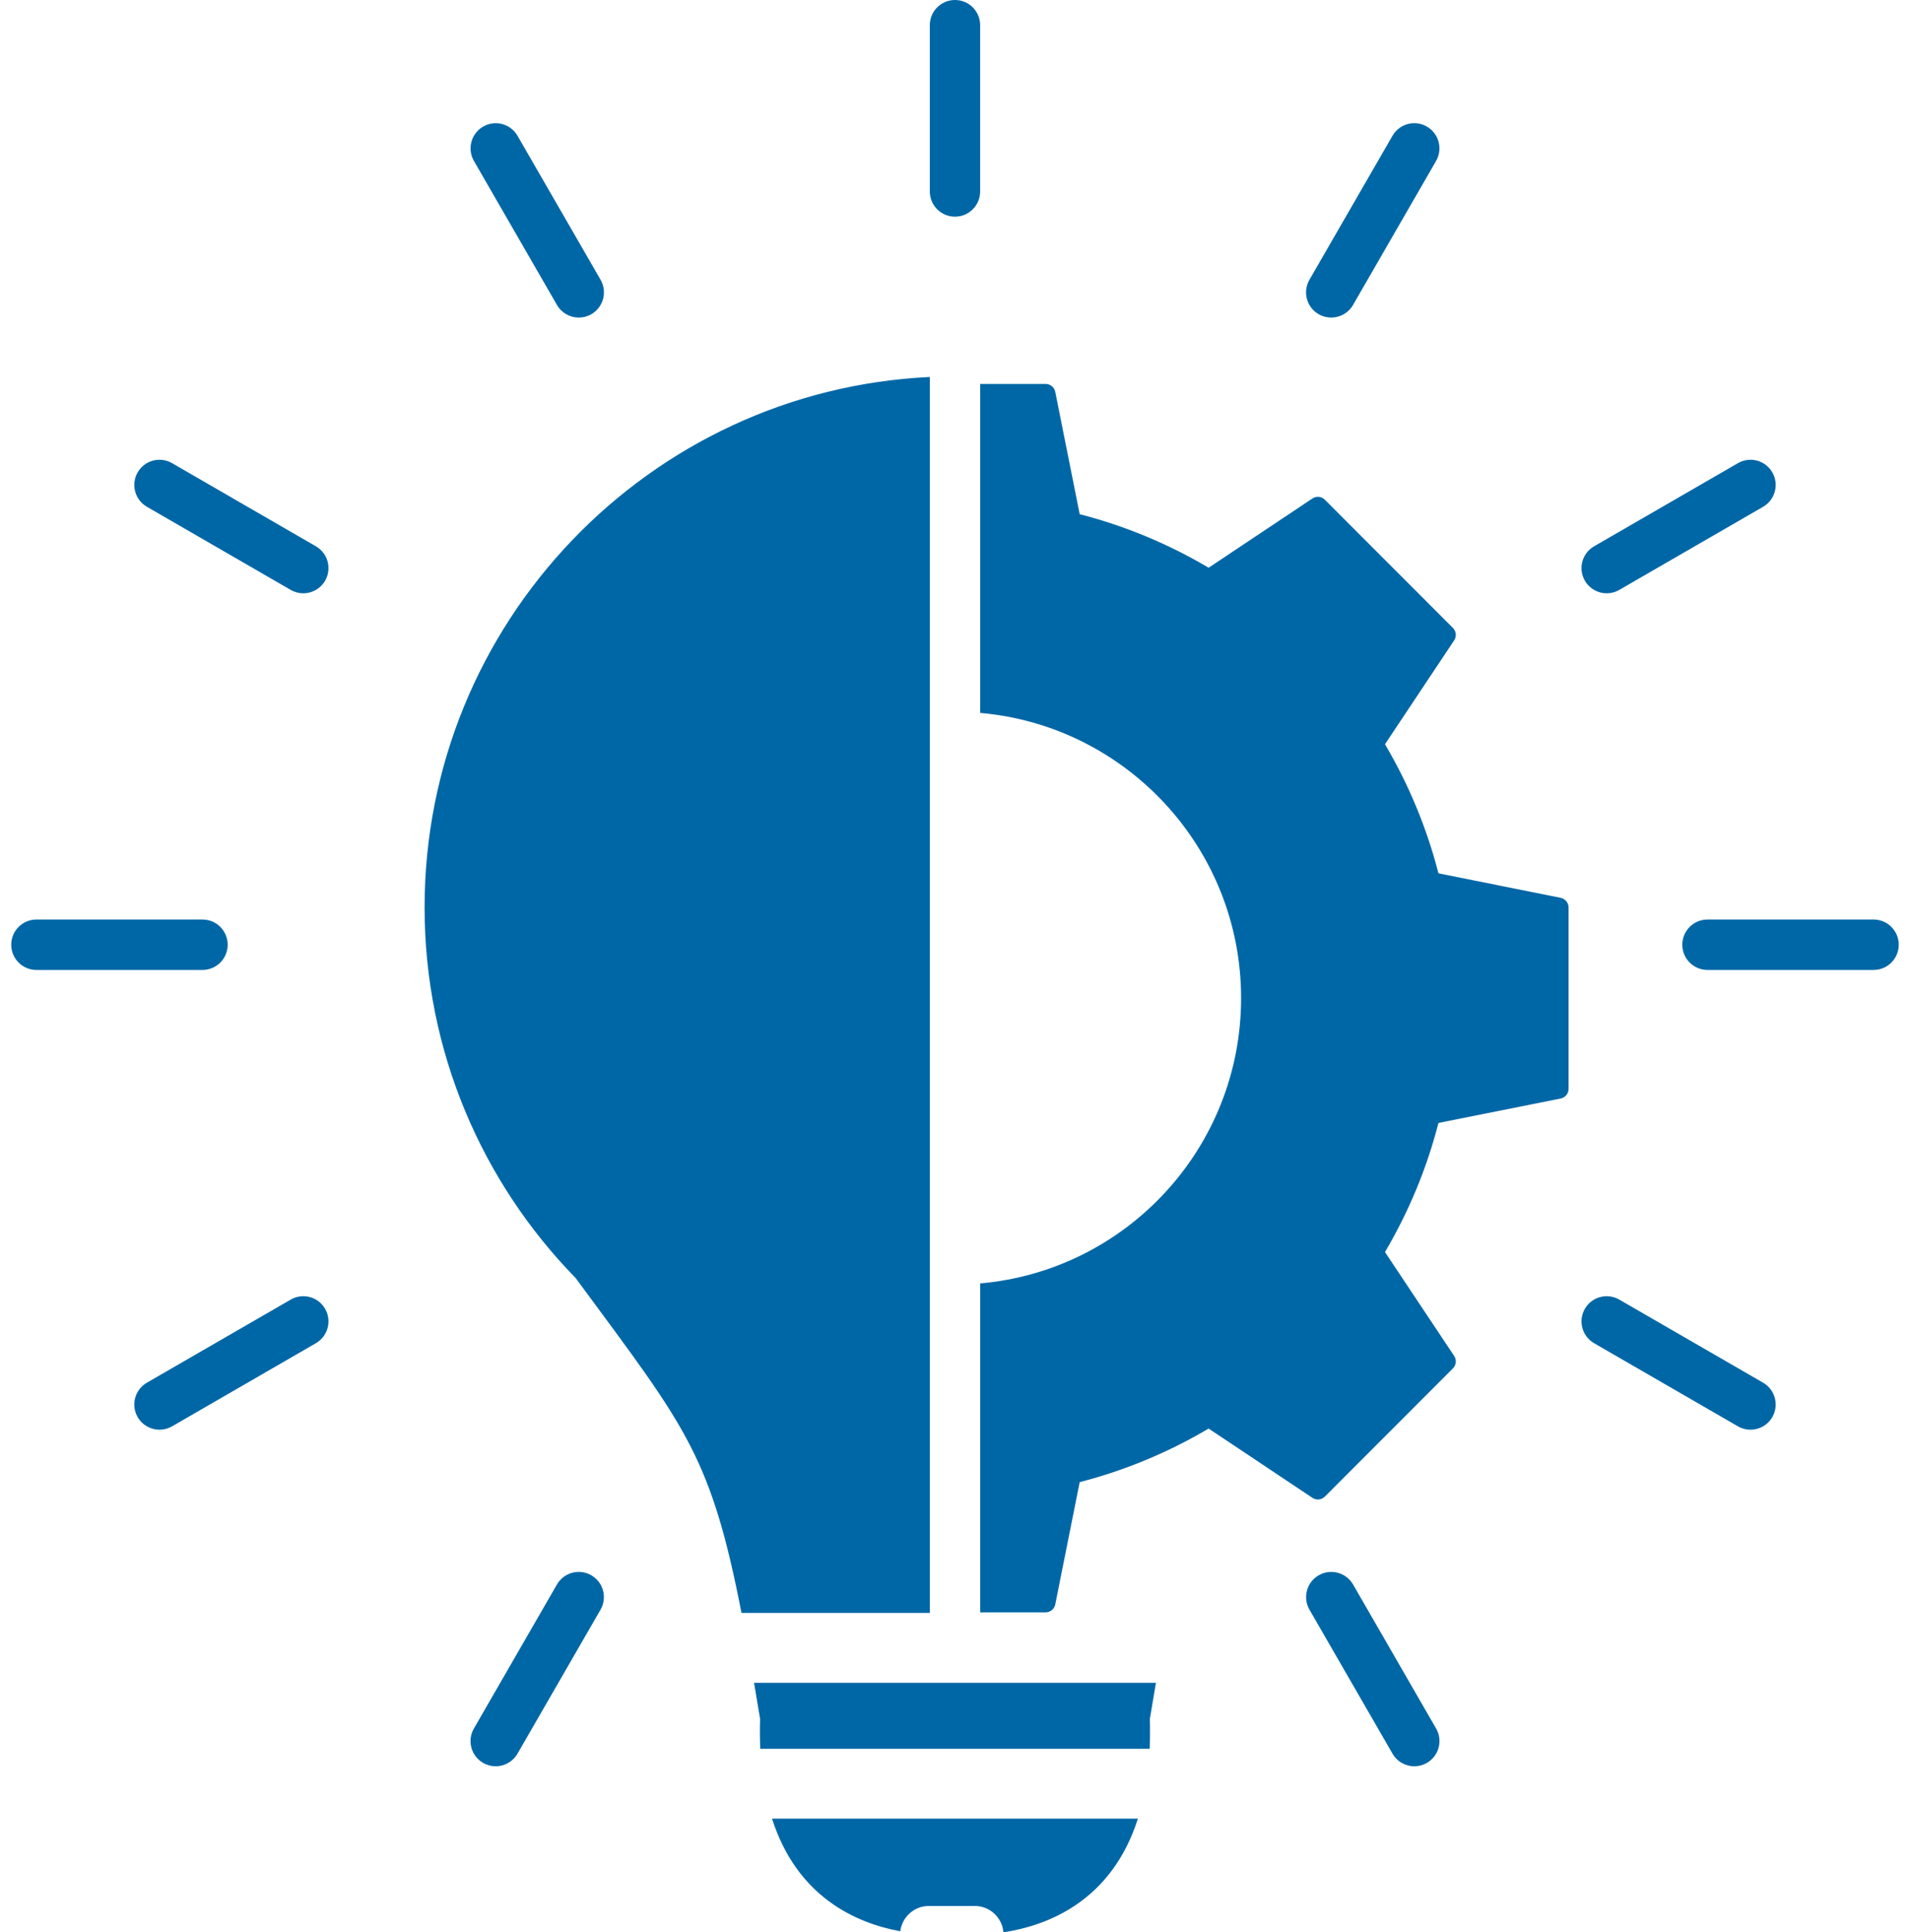
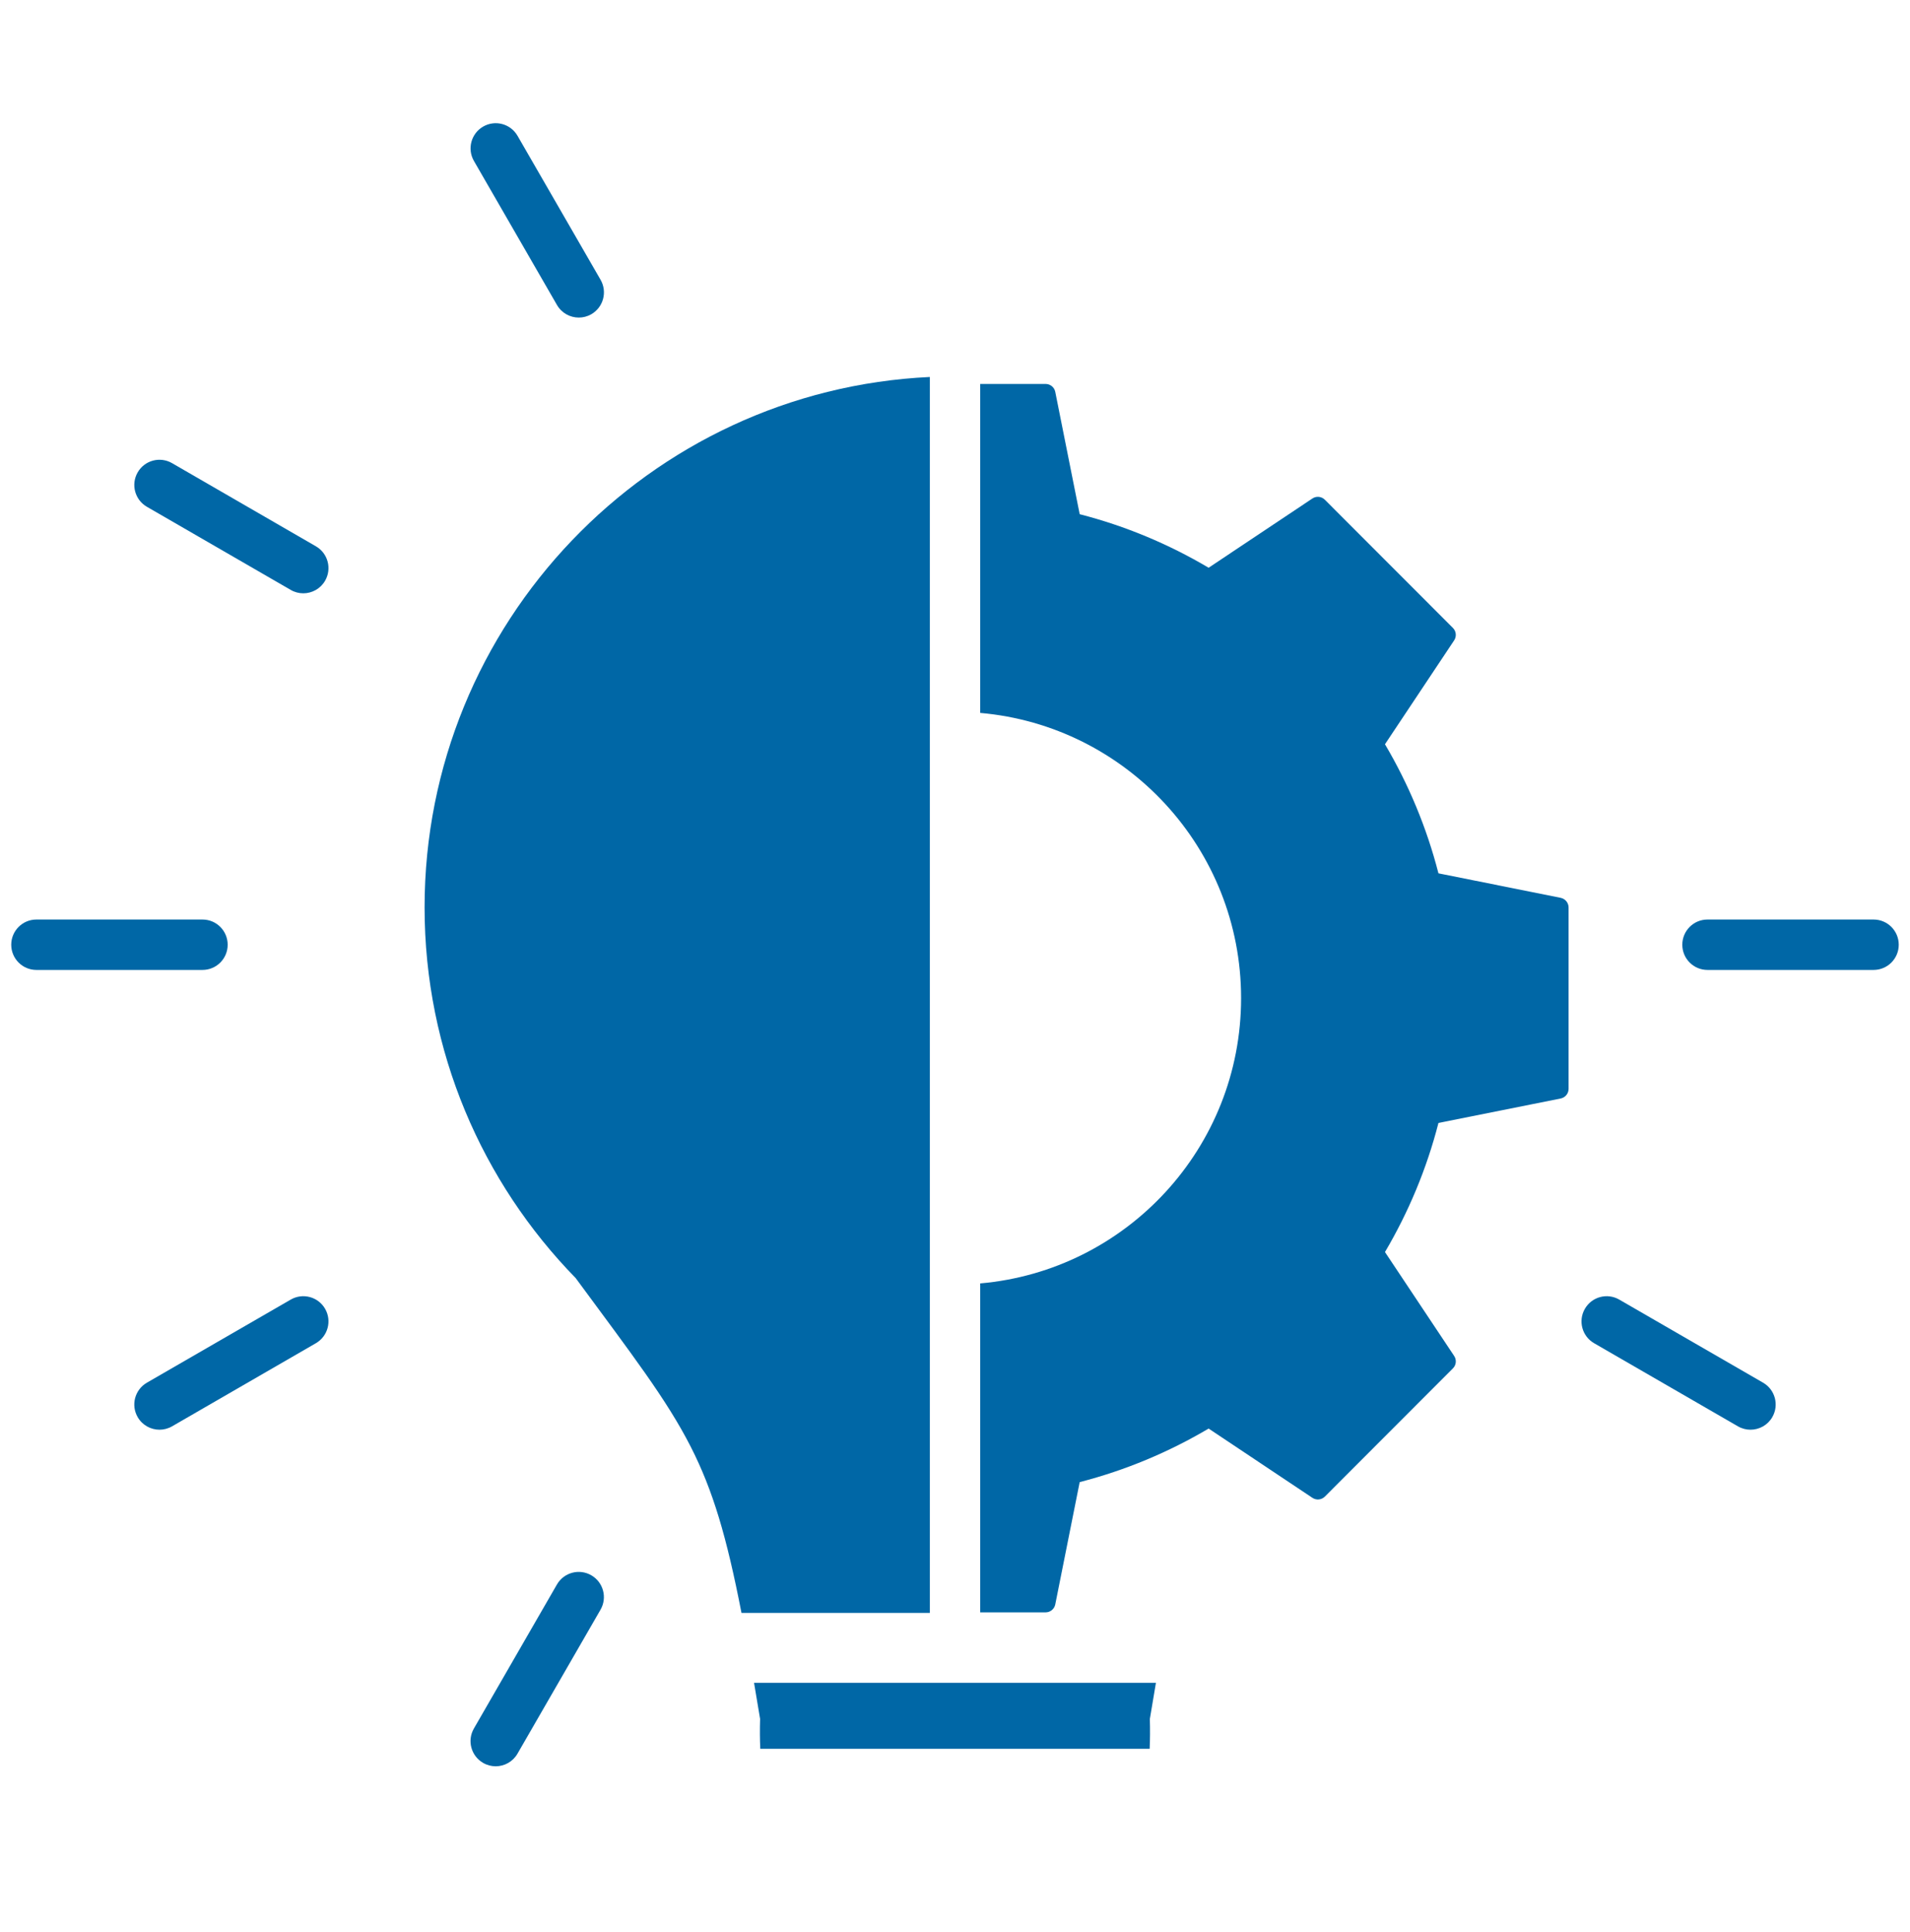
<svg xmlns="http://www.w3.org/2000/svg" width="85" height="86" viewBox="0 0 85 86" fill="none">
  <g clip-path="url(#clip0_471_204)">
    <path d="M33.827 76.507C33.734 75.943 33.644 75.406 33.557 74.895H51.442C51.354 75.406 51.264 75.943 51.171 76.507C51.185 76.971 51.182 77.413 51.163 77.832H33.834C33.815 77.413 33.812 76.971 33.826 76.507H33.827Z" fill="#0067A6" />
-     <path d="M44.656 86C44.601 85.346 44.049 84.827 43.382 84.827H41.335C40.683 84.827 40.142 85.321 40.065 85.953C40.065 85.953 40.064 85.953 40.063 85.953C38.094 85.59 35.472 84.431 34.357 80.941H50.64C49.471 84.6 46.647 85.697 44.655 86H44.656Z" fill="#0067A6" />
    <path d="M41.381 71.786V16.778C28.883 17.365 18.895 27.728 18.895 40.383C18.895 46.797 21.46 52.623 25.62 56.884C28.141 60.308 29.663 62.277 30.739 64.388C31.725 66.325 32.336 68.38 32.998 71.785H41.382L41.381 71.786Z" fill="#0067A6" />
    <path d="M69.453 39.958L64.015 38.869C63.49 36.826 62.681 34.896 61.635 33.124L64.713 28.501C64.829 28.327 64.807 28.095 64.659 27.947L58.959 22.241C58.811 22.093 58.58 22.069 58.405 22.186L53.787 25.268C52.017 24.22 50.09 23.41 48.049 22.885L46.962 17.441C46.921 17.236 46.74 17.088 46.531 17.088H43.621V31.729C50.127 32.296 55.232 37.764 55.232 44.424C55.232 51.085 50.128 56.552 43.621 57.12V71.76H46.531C46.74 71.76 46.921 71.612 46.962 71.407L48.049 65.963C50.09 65.438 52.017 64.627 53.787 63.58L58.405 66.662C58.579 66.778 58.811 66.756 58.959 66.608L64.659 60.901C64.807 60.754 64.83 60.522 64.713 60.347L61.635 55.724C62.681 53.952 63.49 52.023 64.015 49.979L69.453 48.89C69.658 48.85 69.806 48.669 69.806 48.459V40.39C69.806 40.181 69.658 40 69.453 39.959V39.958Z" fill="#0067A6" />
-     <path d="M42.499 9.643C41.88 9.643 41.379 9.141 41.379 8.522V1.121C41.379 0.502 41.88 0 42.499 0C43.118 0 43.619 0.502 43.619 1.121V8.522C43.619 9.141 43.118 9.643 42.499 9.643Z" fill="#0067A6" />
    <path d="M25.758 14.134C25.371 14.134 24.995 13.934 24.787 13.574L21.092 7.165C20.782 6.629 20.966 5.943 21.501 5.634C22.037 5.324 22.722 5.508 23.031 6.044L26.727 12.452C27.036 12.989 26.852 13.674 26.317 13.984C26.141 14.086 25.948 14.134 25.758 14.134Z" fill="#0067A6" />
    <path d="M13.497 26.406C13.307 26.406 13.114 26.358 12.938 26.255L6.537 22.555C6.001 22.245 5.818 21.56 6.127 21.023C6.436 20.487 7.121 20.303 7.657 20.613L14.058 24.314C14.594 24.623 14.777 25.309 14.468 25.845C14.261 26.205 13.884 26.406 13.496 26.406H13.497Z" fill="#0067A6" />
    <path d="M9.012 43.168H1.62C1.001 43.168 0.5 42.666 0.5 42.047C0.5 41.427 1.001 40.925 1.62 40.925H9.012C9.631 40.925 10.132 41.427 10.132 42.047C10.132 42.666 9.631 43.168 9.012 43.168Z" fill="#0067A6" />
    <path d="M7.098 63.631C6.711 63.631 6.335 63.431 6.127 63.071C5.817 62.534 6.001 61.849 6.536 61.539L12.938 57.84C13.474 57.53 14.158 57.713 14.468 58.25C14.777 58.786 14.593 59.471 14.058 59.781L7.657 63.481C7.48 63.583 7.287 63.631 7.097 63.631H7.098Z" fill="#0067A6" />
    <path d="M22.059 78.611C21.869 78.611 21.676 78.562 21.5 78.46C20.964 78.151 20.78 77.465 21.09 76.929L24.785 70.52C25.095 69.984 25.779 69.8 26.315 70.11C26.851 70.42 27.034 71.105 26.725 71.641L23.029 78.05C22.822 78.41 22.445 78.611 22.059 78.611Z" fill="#0067A6" />
-     <path d="M59.242 14.134C59.052 14.134 58.859 14.086 58.683 13.984C58.147 13.674 57.964 12.989 58.273 12.452L61.969 6.044C62.278 5.507 62.963 5.324 63.499 5.633C64.035 5.943 64.218 6.628 63.908 7.165L60.213 13.574C60.005 13.934 59.629 14.134 59.241 14.134H59.242Z" fill="#0067A6" />
-     <path d="M71.502 26.406C71.115 26.406 70.739 26.205 70.531 25.845C70.222 25.309 70.405 24.623 70.941 24.314L77.343 20.613C77.878 20.303 78.563 20.487 78.872 21.023C79.182 21.56 78.998 22.245 78.463 22.555L72.061 26.255C71.885 26.358 71.692 26.406 71.502 26.406Z" fill="#0067A6" />
    <path d="M83.379 43.168H75.987C75.368 43.168 74.867 42.666 74.867 42.047C74.867 41.427 75.368 40.925 75.987 40.925H83.379C83.998 40.925 84.499 41.427 84.499 42.047C84.499 42.666 83.998 43.168 83.379 43.168Z" fill="#0067A6" />
    <path d="M77.902 63.631C77.712 63.631 77.519 63.583 77.343 63.481L70.941 59.781C70.405 59.471 70.222 58.786 70.531 58.25C70.841 57.713 71.525 57.53 72.061 57.84L78.463 61.539C78.998 61.849 79.182 62.534 78.872 63.071C78.665 63.431 78.288 63.631 77.902 63.631Z" fill="#0067A6" />
-     <path d="M62.941 78.611C62.554 78.611 62.178 78.41 61.971 78.05L58.275 71.641C57.966 71.105 58.15 70.42 58.685 70.11C59.221 69.8 59.905 69.985 60.215 70.52L63.91 76.929C64.22 77.465 64.036 78.151 63.501 78.46C63.324 78.562 63.132 78.611 62.941 78.611Z" fill="#0067A6" />
  </g>
  <defs>
    <clipPath id="clip0_471_204">
      <rect width="84" height="86" fill="white" transform="translate(0.5)" />
    </clipPath>
  </defs>
</svg>